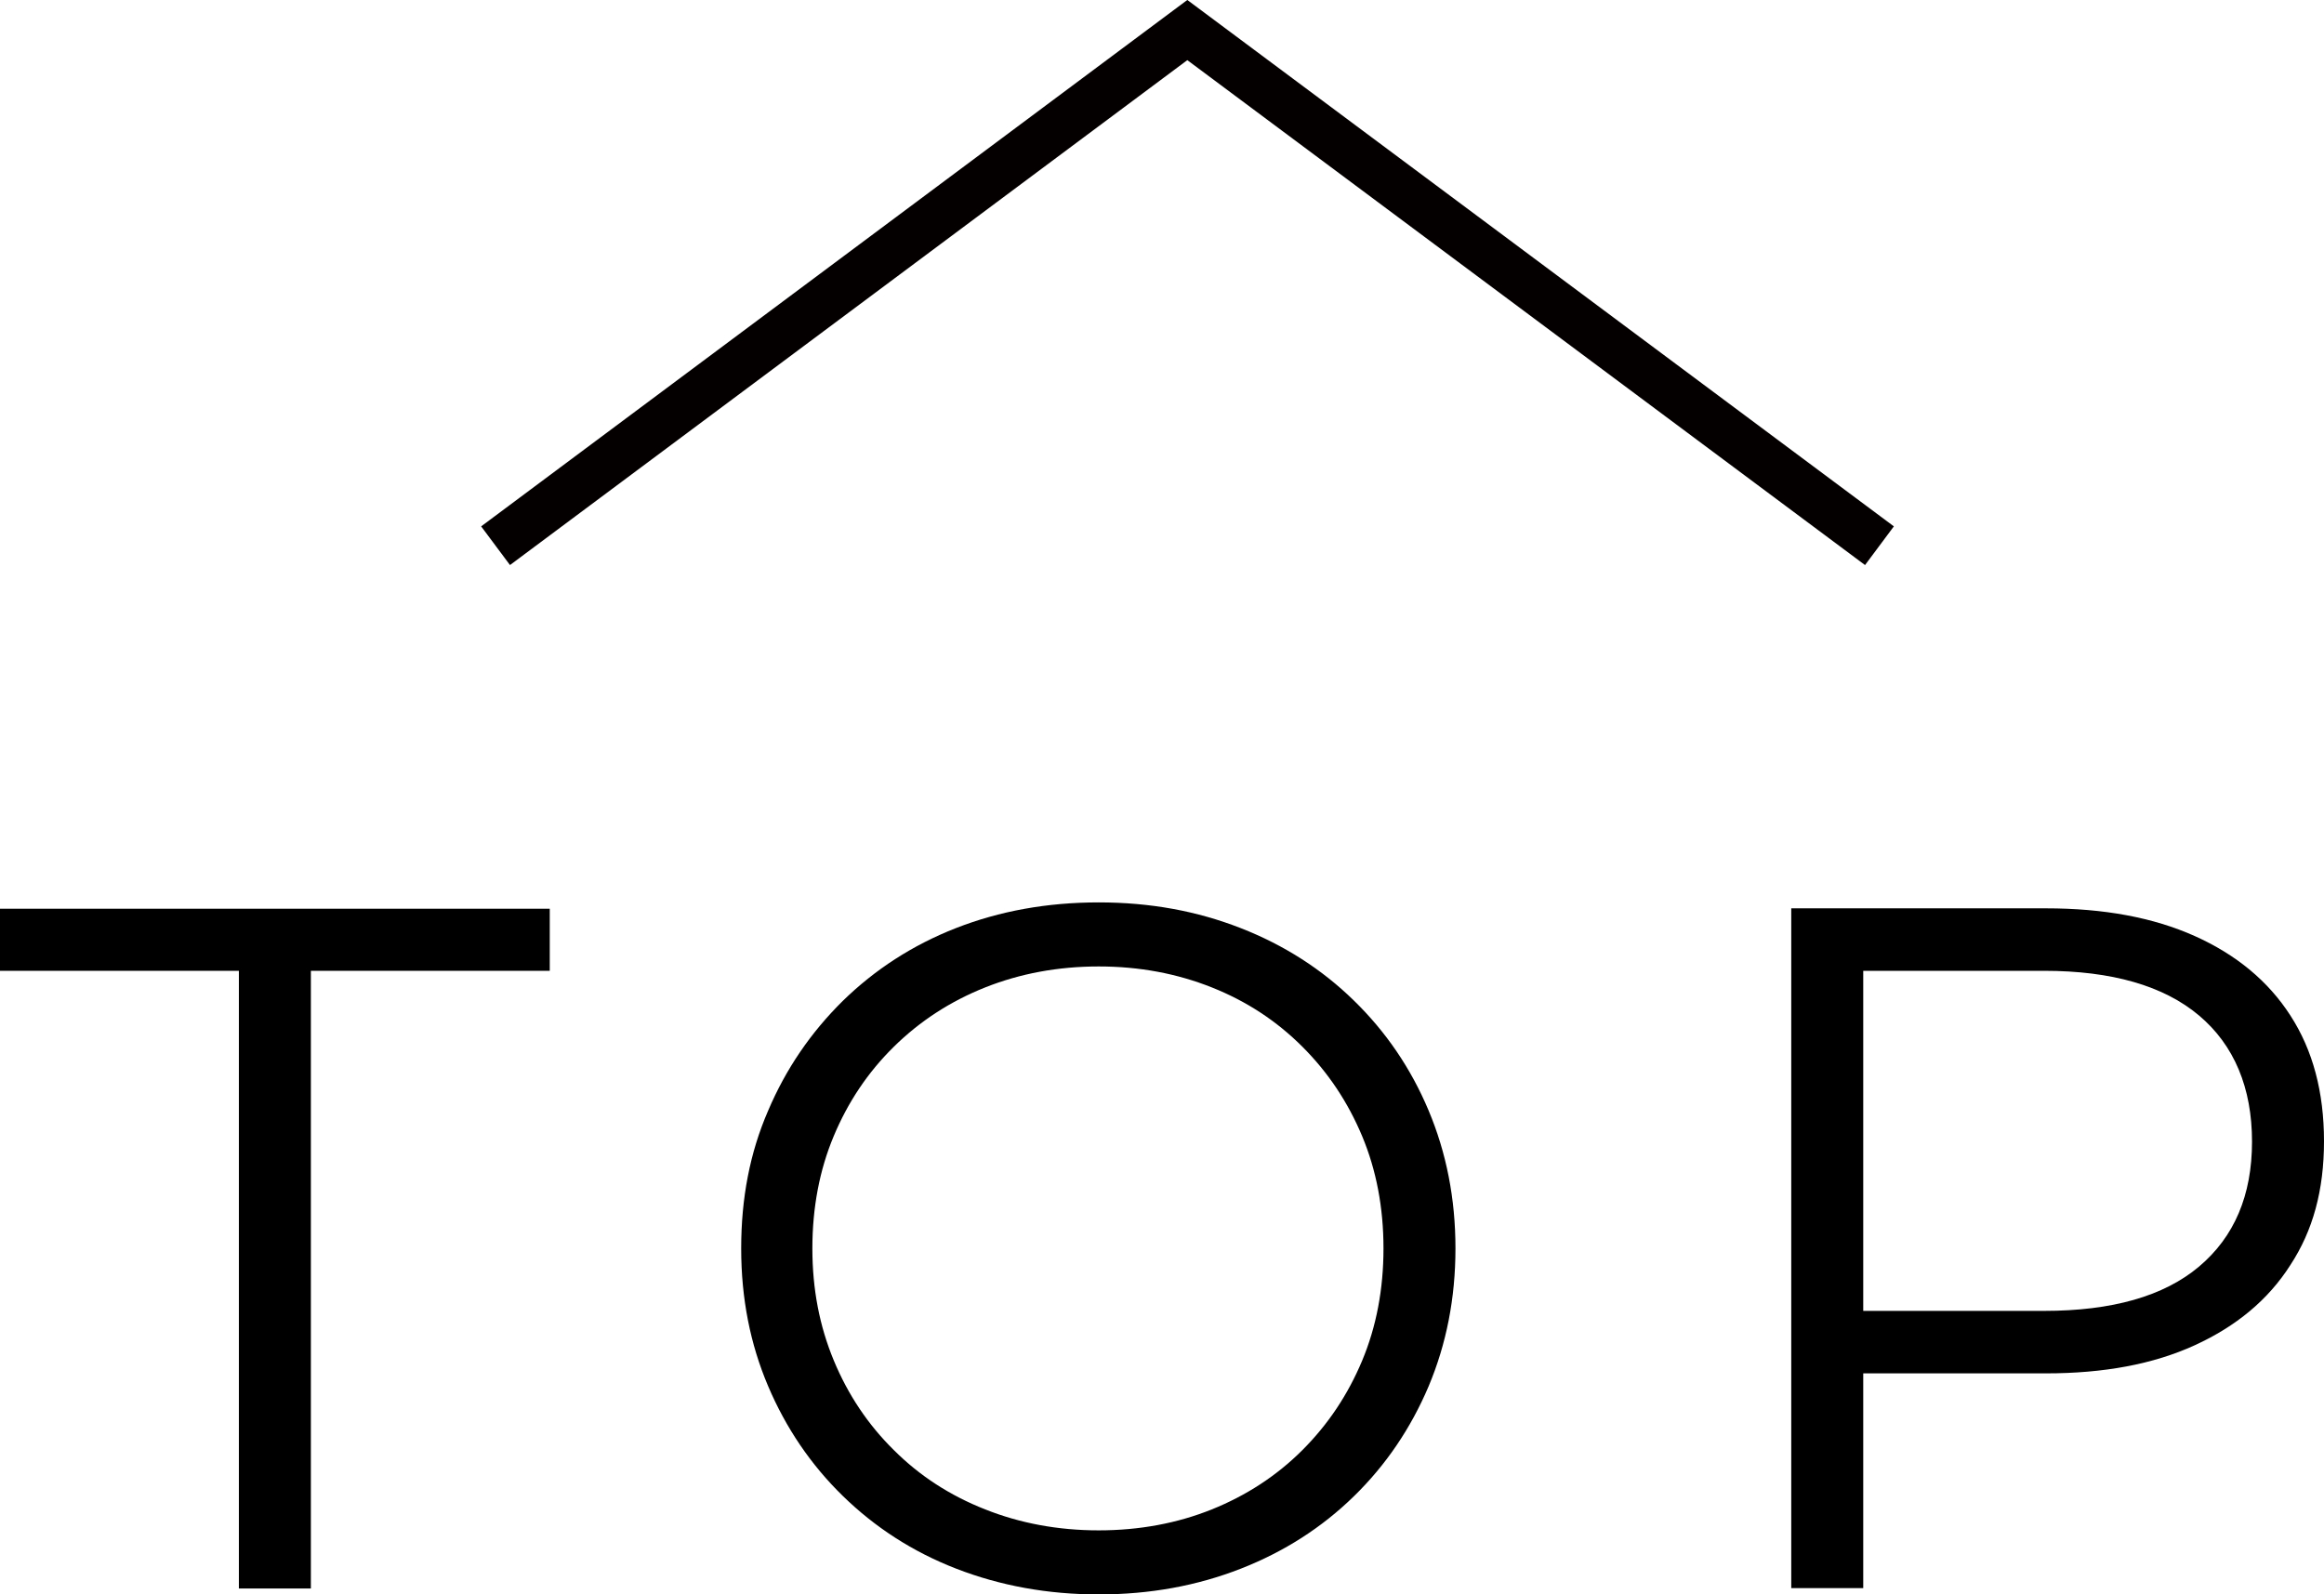
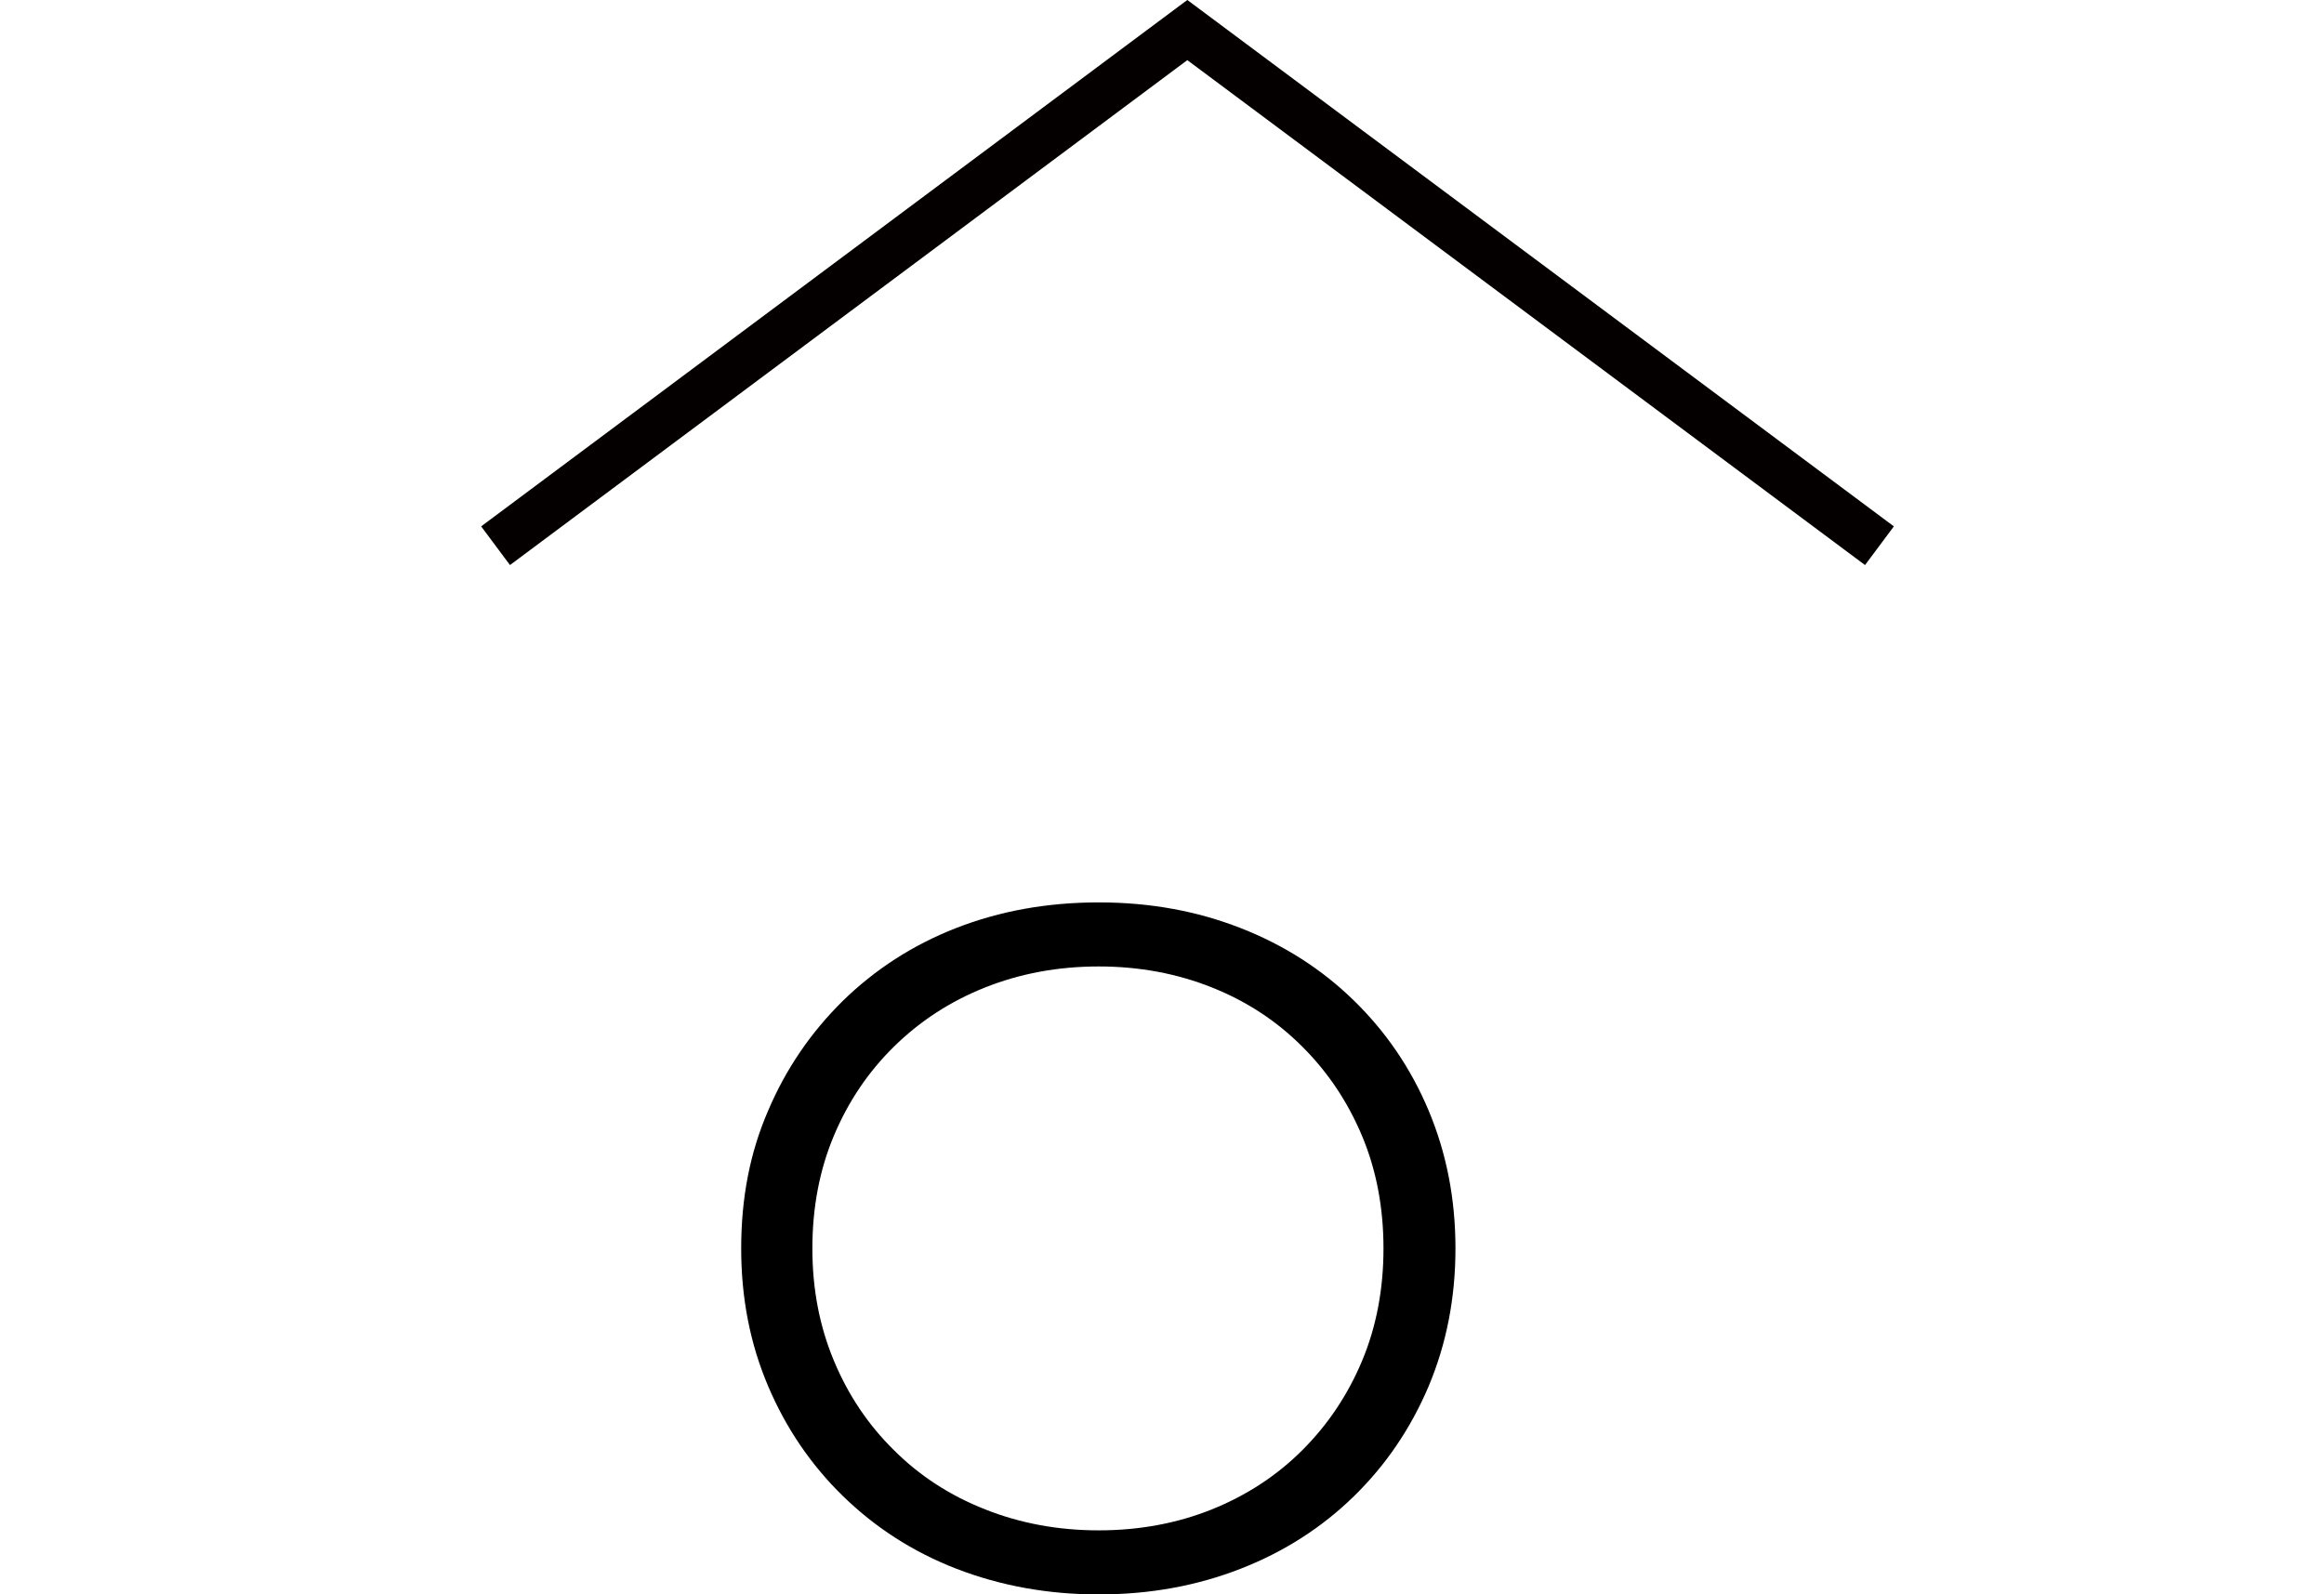
<svg xmlns="http://www.w3.org/2000/svg" id="_レイヤー_2" data-name="レイヤー 2" viewBox="0 0 58.76 40.32">
  <defs>
    <style>
      .cls-1 {
        fill: none;
        stroke: #040000;
        stroke-miterlimit: 10;
        stroke-width: 1.22px;
      }
    </style>
  </defs>
  <g id="_レイヤー_1-2" data-name="レイヤー 1">
    <g>
      <g>
-         <path d="M6.04,40.17v-15.62H0v-1.57h13.9v1.57h-6.04v15.62h-1.82Z" />
        <path d="M27.78,40.32c-1.29,0-2.49-.22-3.6-.65-1.11-.43-2.06-1.05-2.87-1.84-.81-.79-1.44-1.72-1.89-2.78-.45-1.06-.68-2.21-.68-3.48s.22-2.42.68-3.48c.45-1.06,1.08-1.98,1.89-2.78.81-.79,1.76-1.41,2.86-1.84,1.1-.43,2.3-.65,3.61-.65s2.49.22,3.59.65,2.05,1.04,2.86,1.83,1.44,1.71,1.89,2.78c.45,1.07.68,2.23.68,3.49s-.23,2.42-.68,3.49c-.45,1.06-1.08,1.99-1.89,2.78s-1.76,1.4-2.86,1.83c-1.1.43-2.29.65-3.59.65ZM27.78,38.7c1.03,0,1.99-.18,2.86-.53s1.64-.85,2.29-1.5,1.15-1.4,1.51-2.26c.36-.86.54-1.81.54-2.84s-.18-1.98-.54-2.84c-.36-.86-.86-1.61-1.51-2.26s-1.41-1.15-2.29-1.5c-.88-.35-1.83-.53-2.86-.53s-1.99.18-2.87.53c-.88.35-1.65.85-2.31,1.5-.66.65-1.16,1.4-1.52,2.26s-.54,1.81-.54,2.84.18,1.96.54,2.83c.36.87.87,1.63,1.52,2.27.65.65,1.42,1.15,2.31,1.5.88.35,1.84.53,2.87.53Z" />
-         <path d="M45.29,40.17v-17.2h6.44c1.46,0,2.71.23,3.76.7s1.86,1.14,2.42,2.01c.57.88.85,1.94.85,3.18s-.28,2.26-.85,3.13c-.56.88-1.37,1.55-2.42,2.03-1.05.48-2.3.71-3.76.71h-5.43l.81-.86v6.29h-1.82ZM47.11,34.03l-.81-.88h5.38c1.72,0,3.03-.37,3.92-1.12.89-.75,1.34-1.8,1.34-3.16s-.45-2.44-1.34-3.19c-.89-.75-2.2-1.13-3.92-1.13h-5.38l.81-.86v10.34Z" />
      </g>
      <polyline class="cls-1" points="47.52 13.8 30.02 .76 12.53 13.8" />
    </g>
  </g>
</svg>